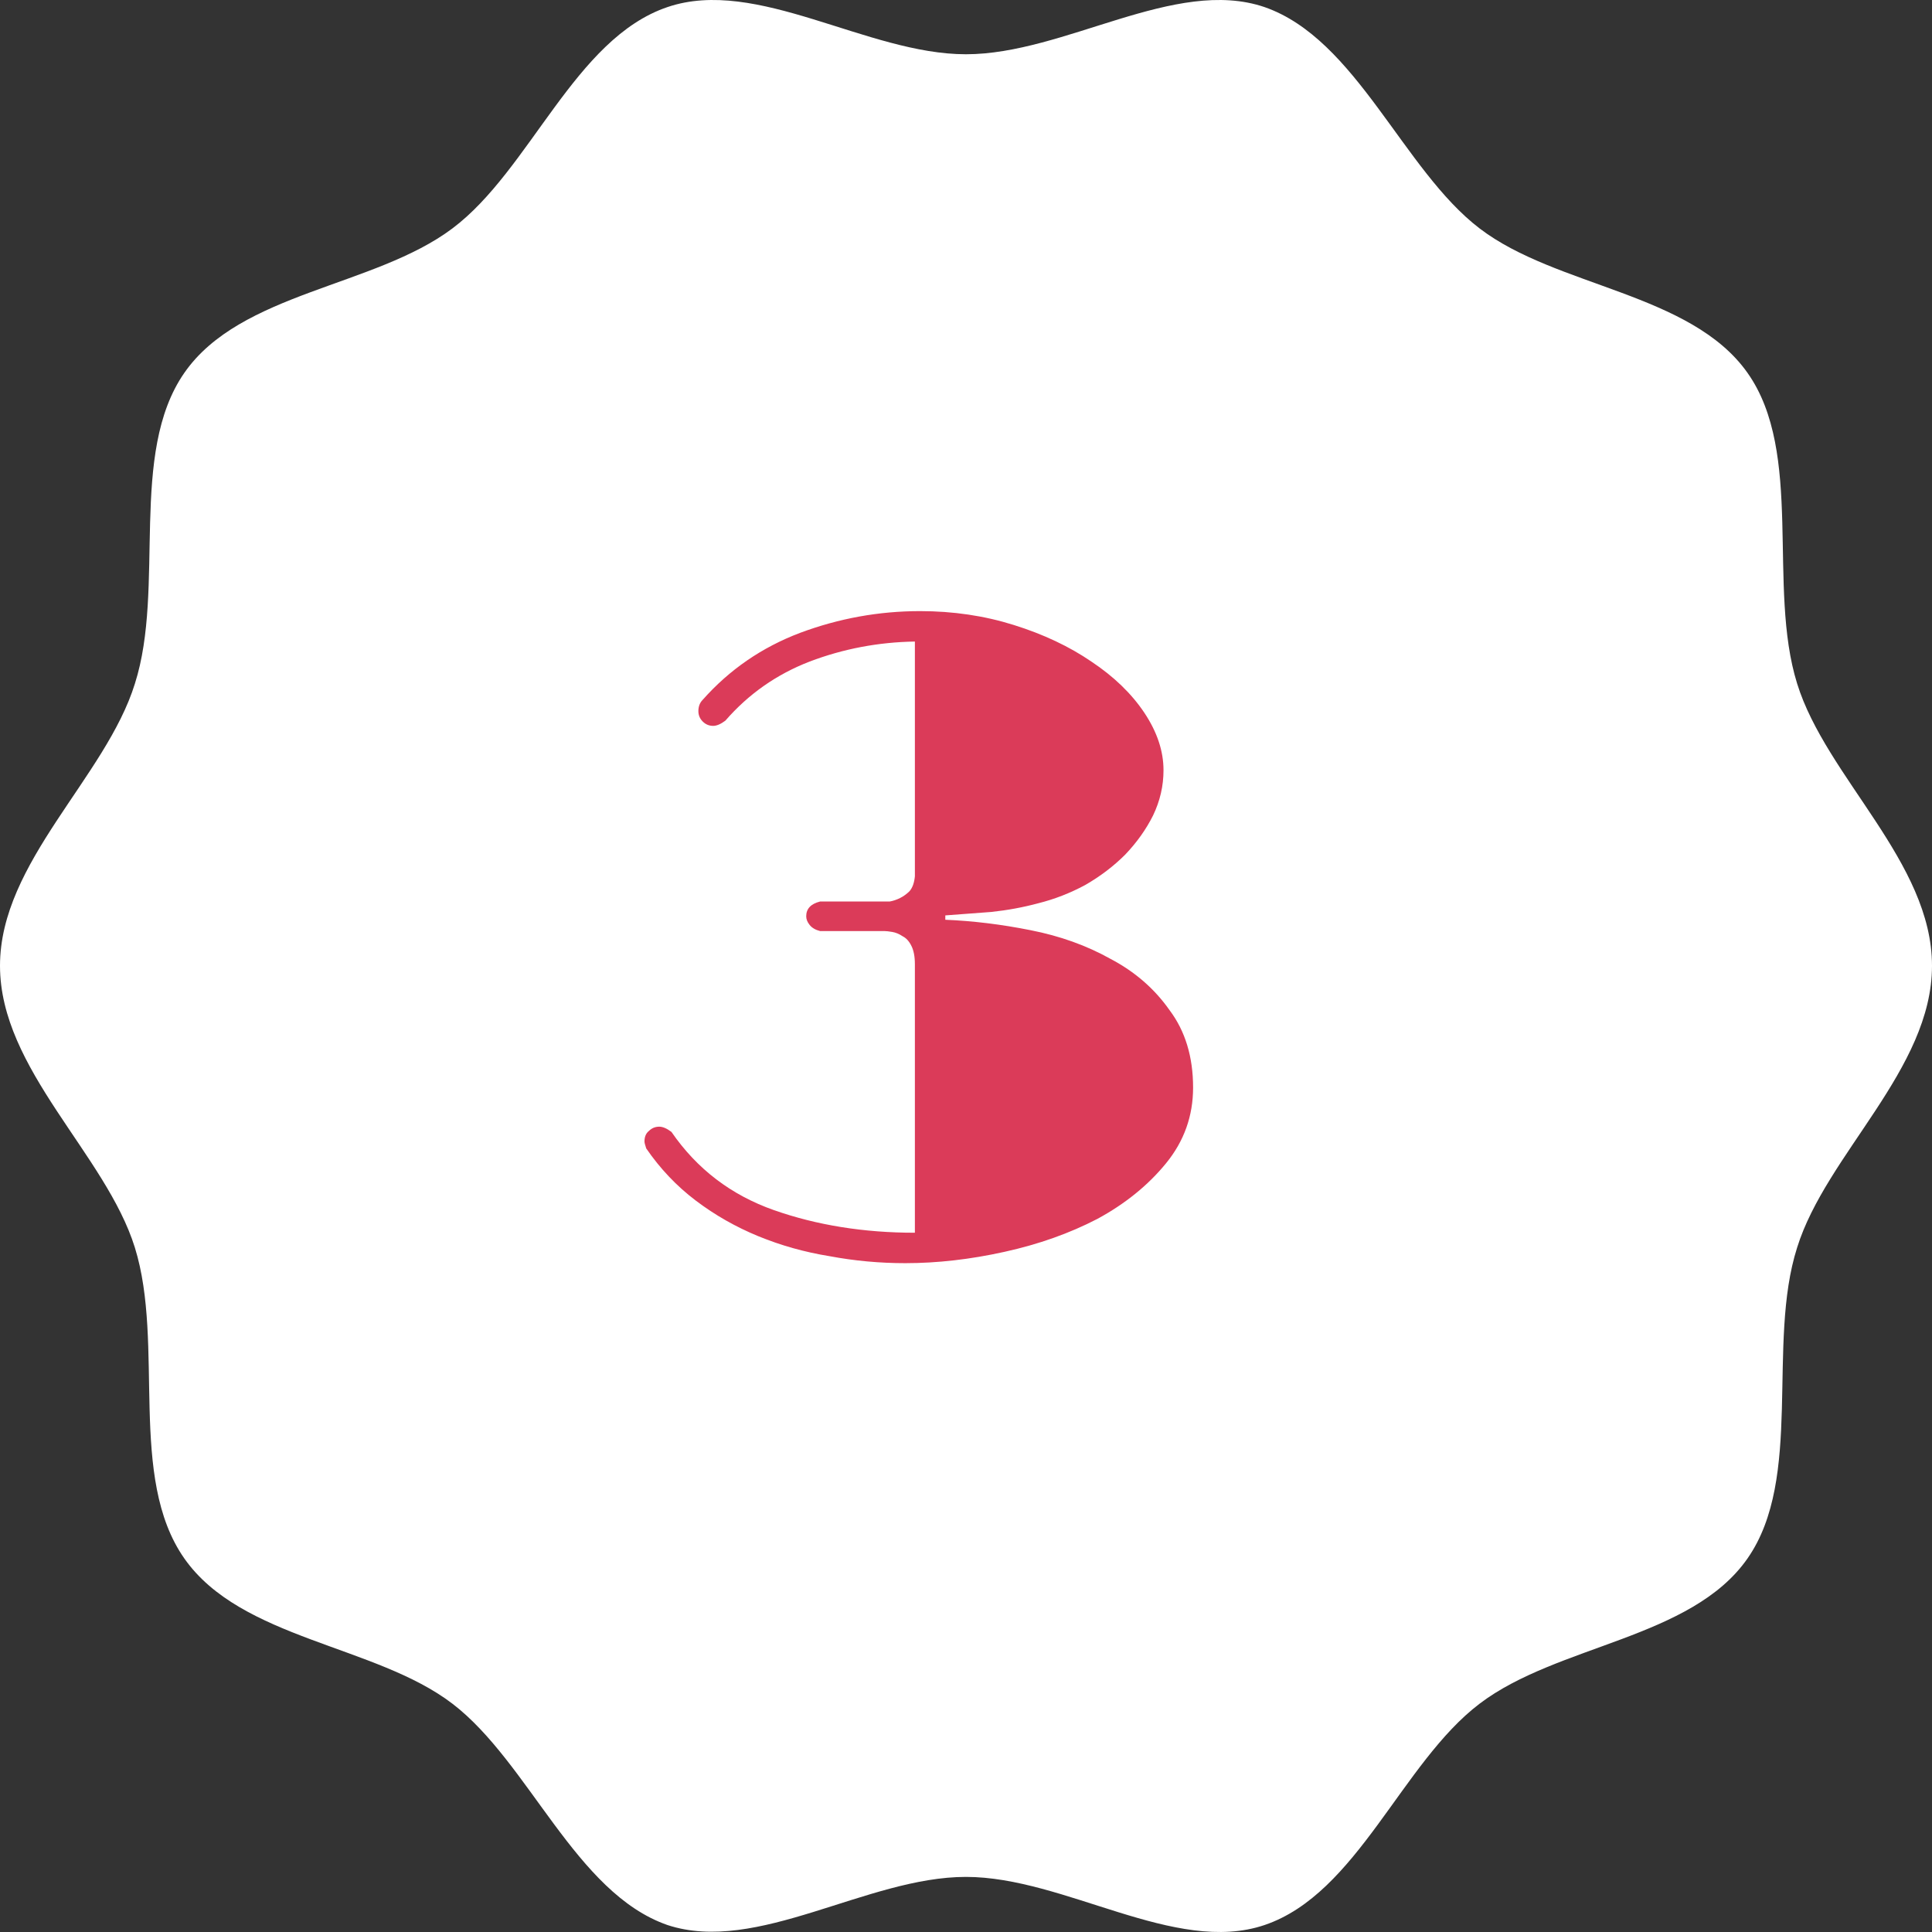
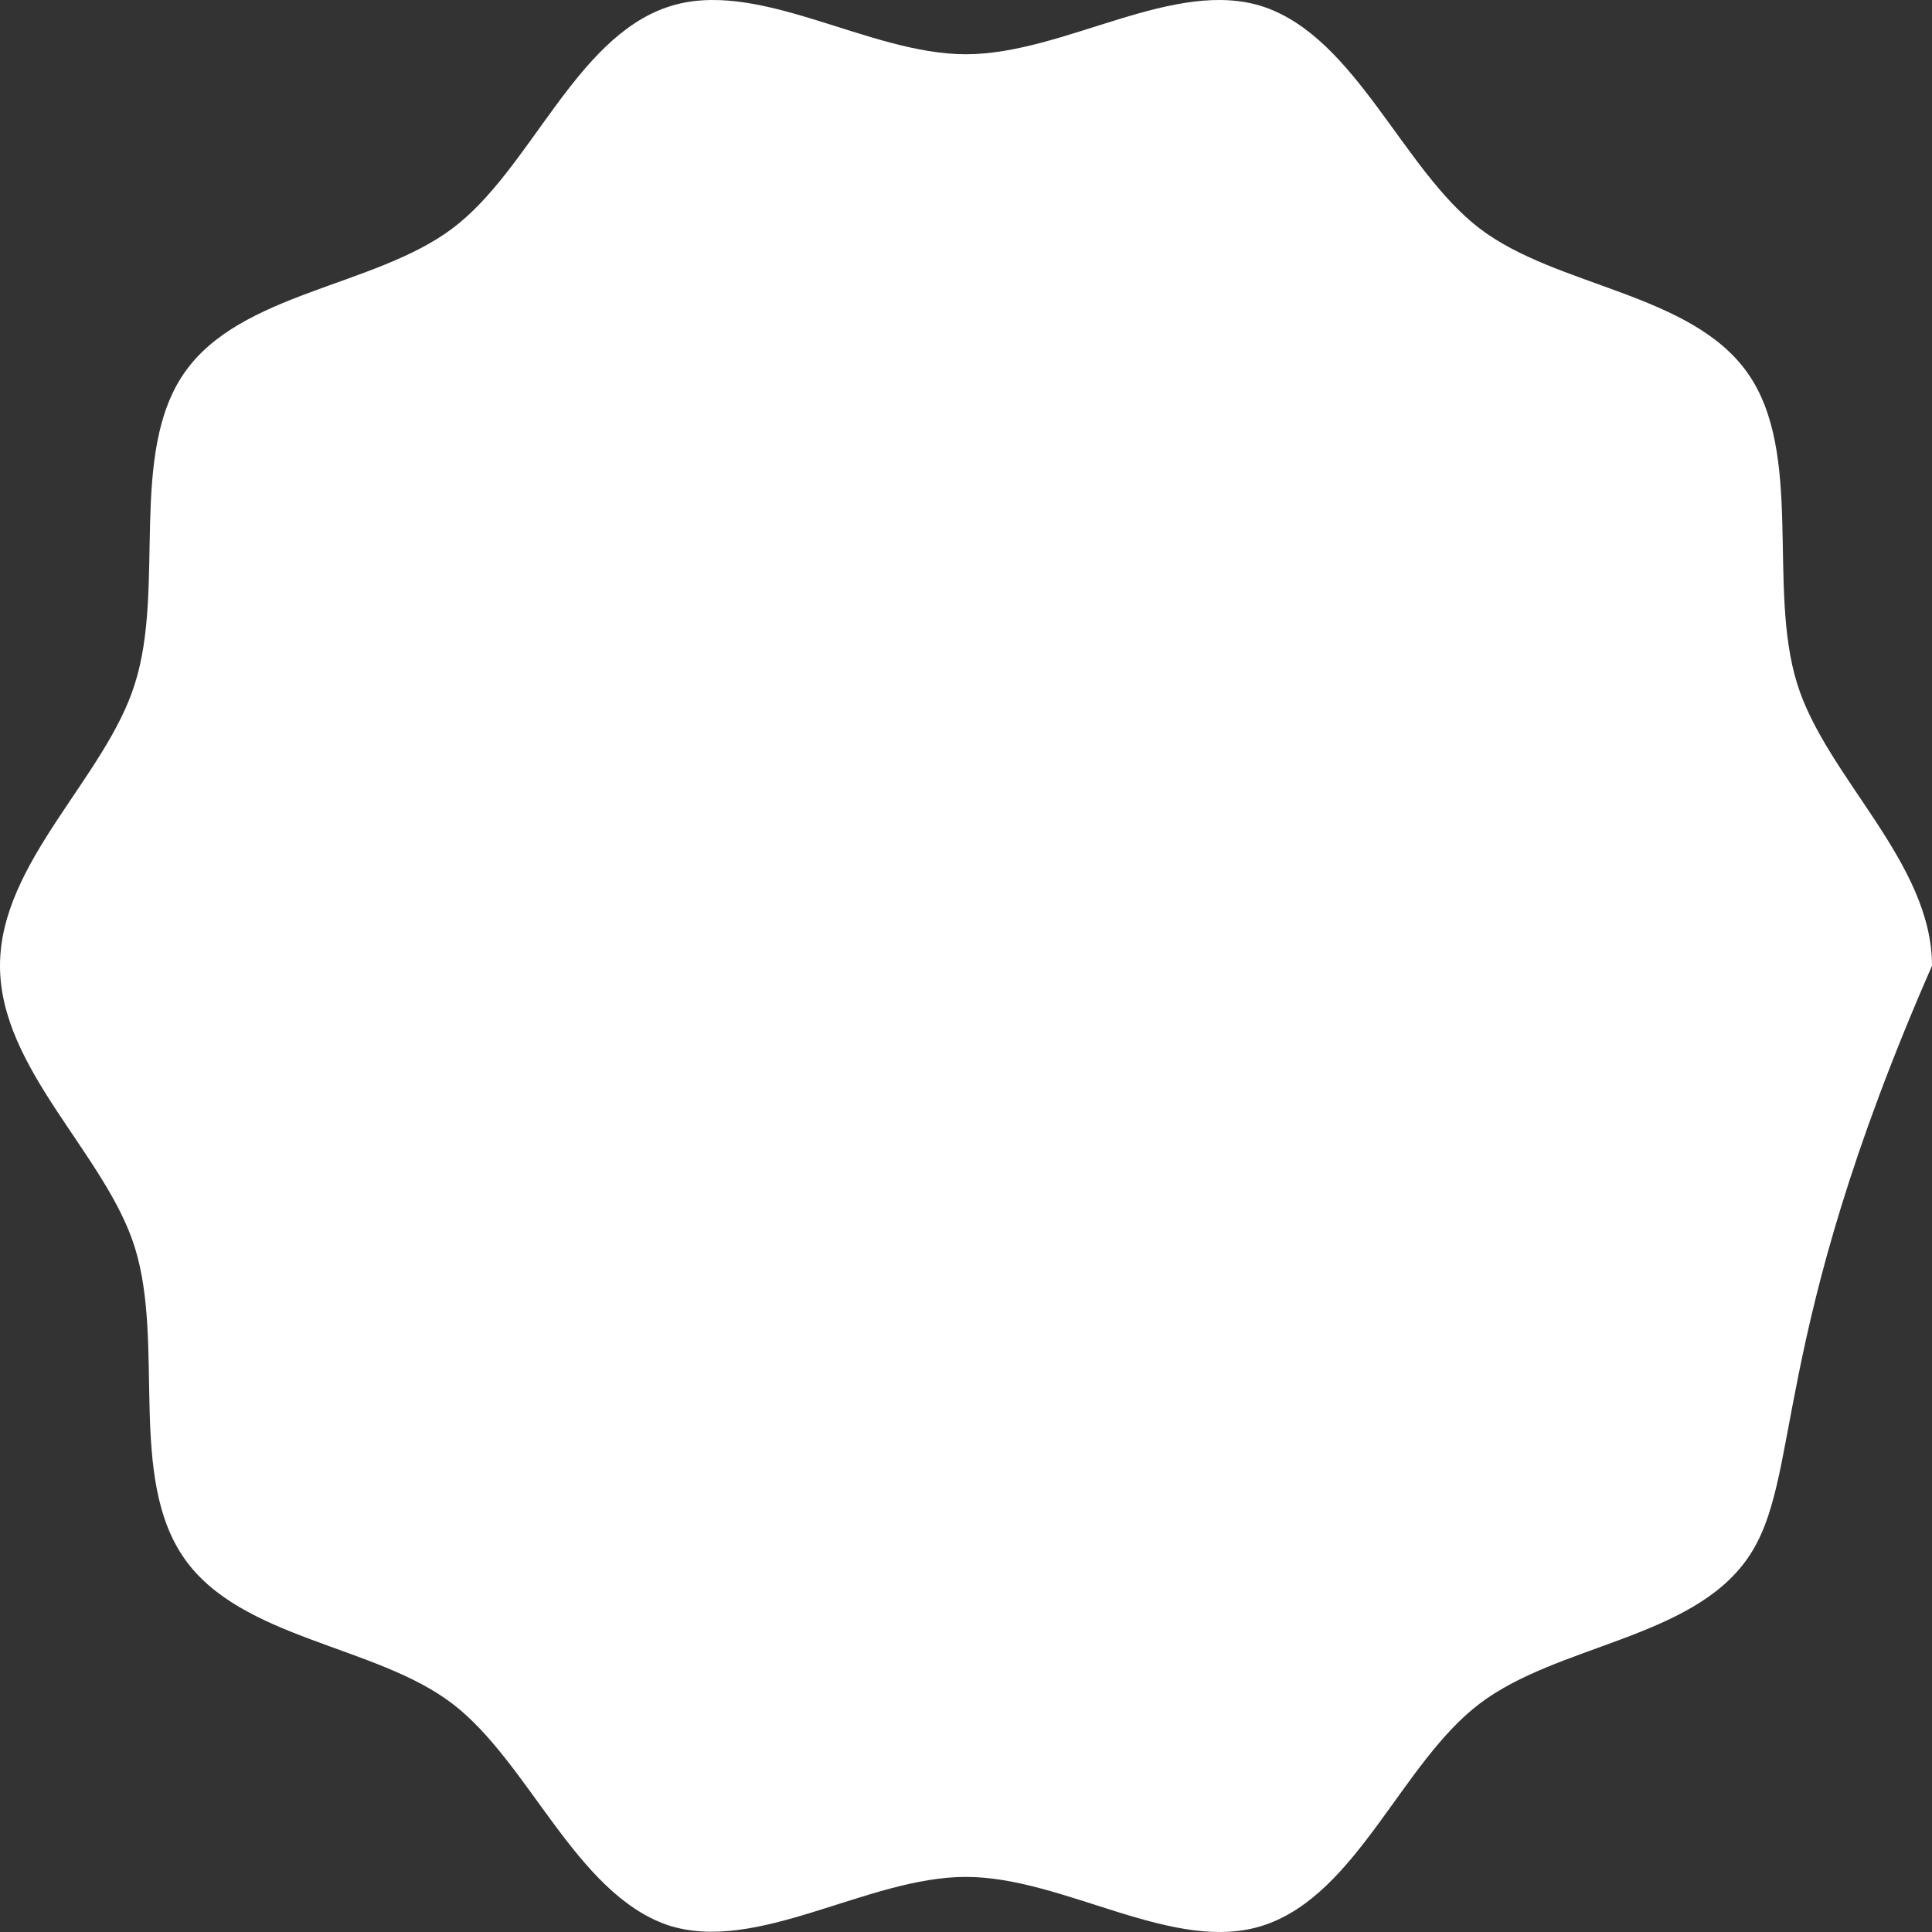
<svg xmlns="http://www.w3.org/2000/svg" width="48" height="48" viewBox="0 0 48 48" fill="none">
  <rect x="0" y="0" width="48" height="48" fill="#333333" stroke="none" />
-   <path d="M48 23.994C48 26.568 45.37 28.677 44.649 30.996C43.886 33.387 44.813 36.719 43.416 38.72C42.02 40.721 38.699 40.856 36.761 42.327C34.822 43.798 33.726 47.046 31.417 47.827C29.192 48.58 26.456 46.631 23.998 46.631C21.54 46.631 18.808 48.56 16.583 47.827C14.293 47.03 13.148 43.786 11.239 42.327C9.331 40.868 5.992 40.733 4.58 38.72C3.168 36.707 4.099 33.403 3.351 30.996C2.63 28.677 0 26.568 0 23.994C0 21.419 2.63 19.311 3.351 16.987C4.114 14.596 3.187 11.268 4.58 9.263C5.973 7.258 9.301 7.131 11.239 5.676C13.178 4.221 14.274 0.957 16.583 0.176C18.808 -0.581 21.544 1.348 23.998 1.348C26.452 1.348 29.192 -0.581 31.417 0.176C33.707 0.973 34.852 4.218 36.761 5.676C38.669 7.135 42.008 7.27 43.416 9.263C44.825 11.256 43.901 14.58 44.649 16.983C45.37 19.311 48 21.419 48 23.994Z" fill="white" />
-   <path d="M16.055 28.532C16.026 28.446 16.012 28.388 16.012 28.359C16.012 28.244 16.048 28.158 16.12 28.1C16.192 28.028 16.278 27.992 16.379 27.992C16.466 27.992 16.566 28.035 16.682 28.122C17.315 29.043 18.165 29.691 19.23 30.066C20.296 30.44 21.462 30.627 22.73 30.627V23.953C22.73 23.766 22.701 23.614 22.643 23.499C22.586 23.384 22.514 23.305 22.427 23.262C22.341 23.204 22.254 23.168 22.168 23.154C22.082 23.139 22.017 23.132 21.974 23.132H20.375C20.26 23.103 20.174 23.053 20.116 22.981C20.058 22.909 20.03 22.837 20.03 22.765C20.03 22.578 20.145 22.455 20.375 22.398H21.887C21.945 22.398 22.017 22.398 22.103 22.398C22.19 22.383 22.276 22.354 22.362 22.311C22.449 22.268 22.528 22.21 22.6 22.138C22.672 22.052 22.715 21.93 22.73 21.771V15.939C21.822 15.954 20.951 16.119 20.116 16.436C19.295 16.753 18.597 17.242 18.021 17.905C17.906 17.991 17.805 18.034 17.718 18.034C17.618 18.034 17.531 17.998 17.459 17.926C17.387 17.854 17.351 17.768 17.351 17.667C17.351 17.552 17.387 17.458 17.459 17.386C18.122 16.638 18.928 16.083 19.878 15.723C20.843 15.363 21.837 15.183 22.859 15.183C23.68 15.183 24.458 15.298 25.192 15.529C25.926 15.759 26.567 16.062 27.114 16.436C27.676 16.81 28.115 17.235 28.432 17.71C28.749 18.186 28.907 18.661 28.907 19.136C28.907 19.525 28.821 19.899 28.648 20.259C28.475 20.605 28.245 20.929 27.957 21.231C27.669 21.519 27.338 21.771 26.963 21.987C26.589 22.189 26.2 22.34 25.797 22.441C25.422 22.542 25.034 22.614 24.63 22.657C24.242 22.686 23.86 22.714 23.486 22.743V22.851C24.177 22.88 24.882 22.966 25.602 23.11C26.337 23.254 26.999 23.492 27.59 23.823C28.194 24.14 28.684 24.565 29.058 25.098C29.447 25.616 29.642 26.257 29.642 27.02C29.642 27.726 29.418 28.352 28.972 28.899C28.526 29.446 27.957 29.907 27.266 30.282C26.574 30.642 25.804 30.915 24.954 31.102C24.105 31.29 23.284 31.383 22.492 31.383C21.858 31.383 21.232 31.326 20.613 31.21C19.994 31.11 19.403 30.944 18.842 30.714C18.28 30.483 17.762 30.188 17.286 29.828C16.811 29.468 16.401 29.036 16.055 28.532Z" fill="#DB3B59" />
+   <path d="M48 23.994C43.886 33.387 44.813 36.719 43.416 38.72C42.02 40.721 38.699 40.856 36.761 42.327C34.822 43.798 33.726 47.046 31.417 47.827C29.192 48.58 26.456 46.631 23.998 46.631C21.54 46.631 18.808 48.56 16.583 47.827C14.293 47.03 13.148 43.786 11.239 42.327C9.331 40.868 5.992 40.733 4.58 38.72C3.168 36.707 4.099 33.403 3.351 30.996C2.63 28.677 0 26.568 0 23.994C0 21.419 2.63 19.311 3.351 16.987C4.114 14.596 3.187 11.268 4.58 9.263C5.973 7.258 9.301 7.131 11.239 5.676C13.178 4.221 14.274 0.957 16.583 0.176C18.808 -0.581 21.544 1.348 23.998 1.348C26.452 1.348 29.192 -0.581 31.417 0.176C33.707 0.973 34.852 4.218 36.761 5.676C38.669 7.135 42.008 7.27 43.416 9.263C44.825 11.256 43.901 14.58 44.649 16.983C45.37 19.311 48 21.419 48 23.994Z" fill="white" />
</svg>